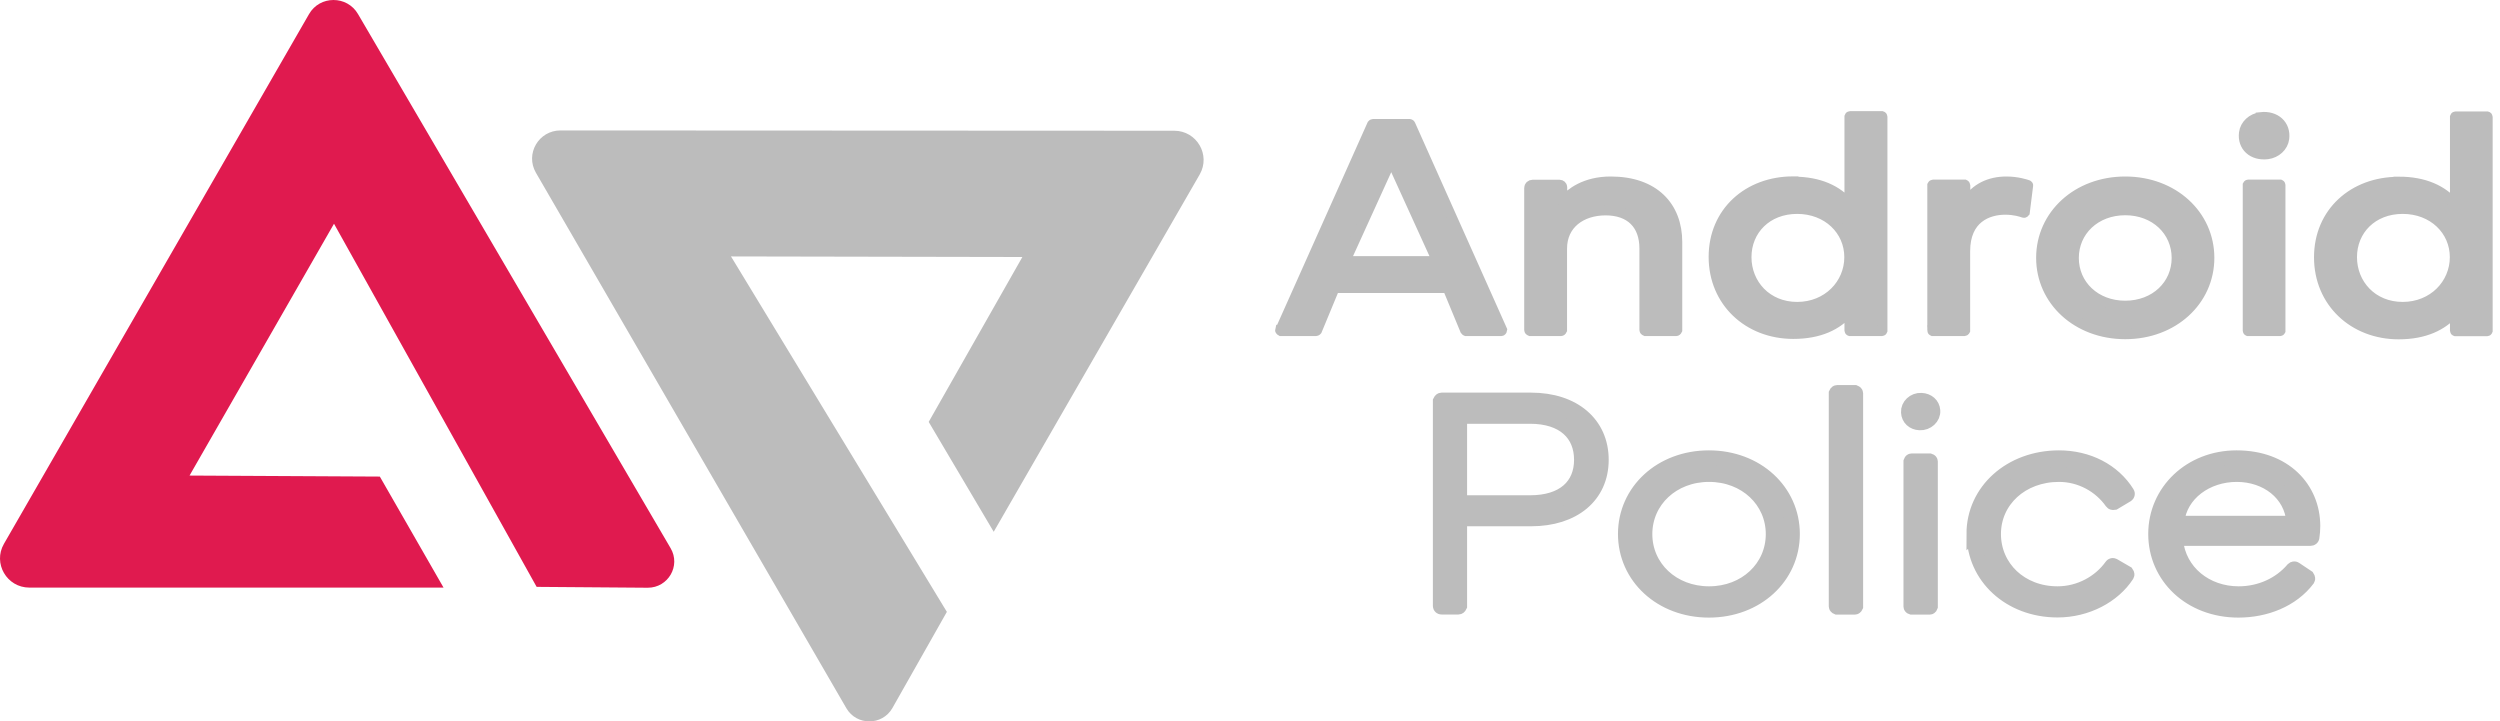
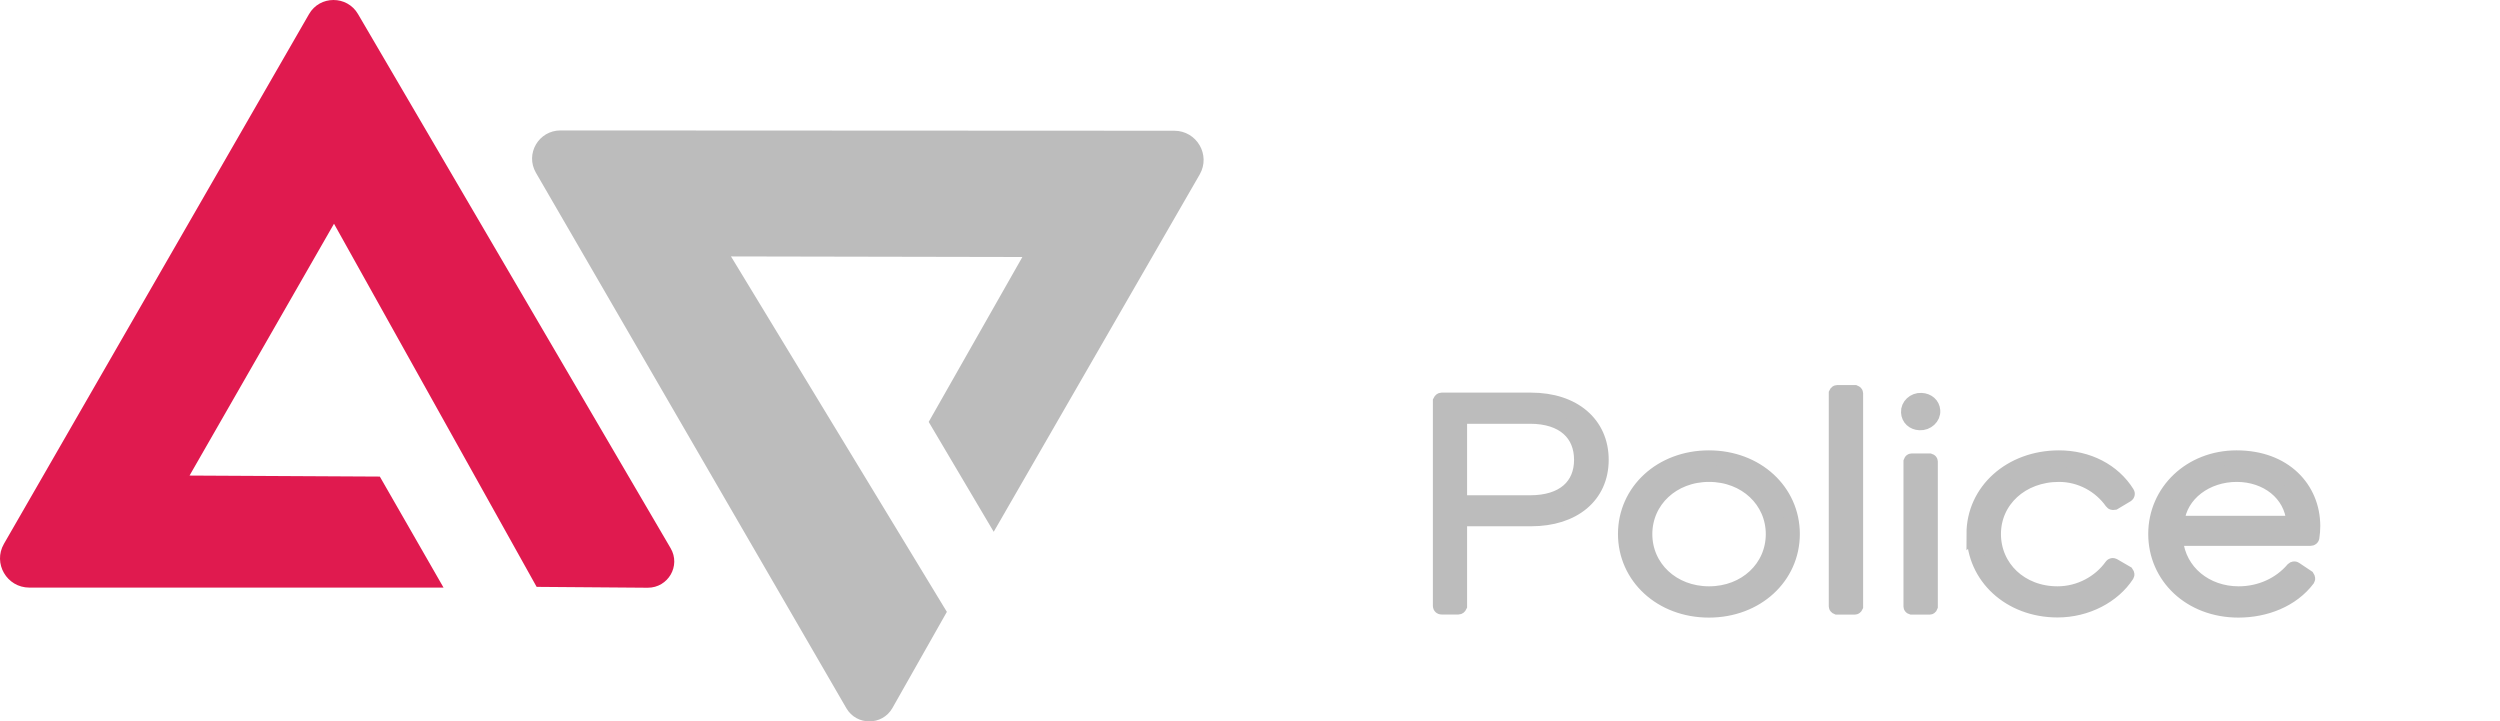
<svg xmlns="http://www.w3.org/2000/svg" width="201px" height="58px" viewBox="0 0 201 58" version="1.1">
  <title>androidpolice</title>
  <g id="Page-3" stroke="none" stroke-width="1" fill="none" fill-rule="evenodd">
    <g id="Artboard" transform="translate(-1239, -2219)" fill-rule="nonzero">
      <g id="androidpolice" transform="translate(1239, 2219)">
        <g id="glyph">
          <path d="M30.538,38.317 L35.661,47.243 L2.362,47.243 C0.549,47.243 -0.585,45.292 0.316,43.726 L24.842,1.141 C25.707,-0.378 27.906,-0.378 28.783,1.129 L53.918,44.076 C54.748,45.49 53.719,47.254 52.082,47.254 L43.146,47.184 L26.854,17.988 L15.239,38.235 L30.549,38.317 L30.538,38.317 Z" id="Path" fill="#E01A4F" />
          <path d="M74.655,33.9 L79.894,42.756 L96.456,14.027 C97.356,12.462 96.222,10.511 94.409,10.511 L45.064,10.487 C43.31,10.487 42.21,12.368 43.087,13.887 L68.047,56.94 C68.865,58.353 70.924,58.353 71.742,56.94 L76.128,49.194 L58.772,20.617 L82.199,20.663 L74.666,33.924 L74.655,33.9 Z" id="Path" fill="#BCBCBC" />
        </g>
        <g id="logo" transform="translate(102.924, 9.347)" fill="#BCBCBC" stroke="#BCBCBC">
-           <path d="M97.041,0.022 C97.041,0.022 97.076,0.032 97.076,0.054 L97.076,17.243 C97.076,17.243 97.064,17.276 97.041,17.276 L94.498,17.276 C94.498,17.276 94.463,17.265 94.463,17.243 L94.463,15.77 C94.463,15.77 94.416,15.727 94.393,15.749 C93.448,16.821 92.036,17.525 89.925,17.525 C86.308,17.525 83.532,14.947 83.532,11.34 C83.532,7.733 86.296,5.275 89.925,5.275 L89.925,5.264 C92.036,5.264 93.448,5.968 94.393,7.04 C94.416,7.062 94.463,7.051 94.463,7.019 L94.463,0.054 C94.463,0.054 94.474,0.022 94.498,0.022 L97.041,0.022 Z M67.945,5.253 C71.807,5.253 74.7,7.939 74.7,11.384 C74.7,14.828 71.807,17.514 67.945,17.514 C64.084,17.514 61.191,14.828 61.191,11.384 C61.191,7.939 64.084,5.253 67.945,5.253 Z M48.381,0 C48.381,0 48.416,0.011 48.416,0.032 L48.416,17.232 C48.416,17.232 48.404,17.265 48.381,17.265 L45.815,17.265 C45.815,17.265 45.78,17.254 45.78,17.232 L45.78,15.727 C45.78,15.727 45.745,15.694 45.733,15.705 C44.788,16.788 43.376,17.492 41.253,17.492 C37.636,17.492 34.86,14.915 34.86,11.308 C34.86,7.701 37.625,5.242 41.253,5.242 L41.253,5.264 C43.376,5.264 44.788,5.968 45.733,7.051 C45.756,7.073 45.78,7.051 45.78,7.029 L45.78,0.032 C45.78,0.032 45.791,0 45.815,0 L48.381,0 Z M10.396,0.628 C10.396,0.628 10.454,0.639 10.466,0.672 L17.839,17.178 C17.839,17.178 17.827,17.265 17.769,17.265 L14.957,17.265 C14.957,17.265 14.899,17.243 14.887,17.222 L13.487,13.842 C13.487,13.842 13.452,13.799 13.417,13.799 L4.423,13.799 C4.423,13.799 4.364,13.821 4.353,13.842 L2.953,17.222 C2.953,17.222 2.918,17.265 2.883,17.265 L0.071,17.265 C0.071,17.265 -0.011,17.222 0.001,17.178 L0.024,17.178 L7.398,0.672 C7.398,0.672 7.433,0.628 7.468,0.628 L10.396,0.628 Z M26.577,5.253 C30.077,5.253 31.92,7.268 31.92,10.116 L31.92,17.189 C31.92,17.189 31.885,17.265 31.838,17.265 L29.377,17.265 C29.377,17.265 29.295,17.232 29.295,17.189 L29.295,10.636 C29.295,8.687 28.14,7.56 26.169,7.56 C24.197,7.56 22.657,8.687 22.657,10.636 L22.657,17.189 C22.657,17.189 22.622,17.265 22.575,17.265 L20.114,17.265 C20.114,17.265 20.032,17.232 20.032,17.189 L20.032,5.762 C20.032,5.621 20.149,5.513 20.3,5.513 L22.459,5.513 C22.575,5.513 22.669,5.6 22.669,5.697 L22.669,6.759 C22.669,6.824 22.762,6.856 22.809,6.802 C23.334,6.185 24.512,5.253 26.577,5.253 Z M58.391,5.253 C59.266,5.253 59.954,5.481 60.106,5.535 C60.129,5.535 60.141,5.556 60.129,5.578 L59.861,7.723 C59.861,7.723 59.826,7.766 59.791,7.755 C59.581,7.679 59.044,7.506 58.297,7.506 C56.897,7.506 55.066,8.188 55.066,10.853 L55.066,17.222 C55.066,17.222 55.043,17.265 55.019,17.265 L52.476,17.265 C52.476,17.265 52.429,17.243 52.429,17.222 L52.441,17.222 L52.441,5.546 C52.441,5.546 52.464,5.502 52.488,5.502 L55.031,5.502 C55.031,5.502 55.078,5.524 55.078,5.546 L55.078,6.932 C55.078,6.932 55.136,6.986 55.171,6.954 C55.894,5.773 57.061,5.253 58.391,5.253 Z M80.393,5.502 C80.393,5.502 80.417,5.513 80.417,5.524 L80.417,17.243 C80.417,17.243 80.405,17.265 80.393,17.265 L77.827,17.265 C77.827,17.265 77.803,17.254 77.803,17.243 L77.803,5.524 C77.803,5.524 77.815,5.502 77.827,5.502 L80.393,5.502 Z M41.568,7.441 C39.13,7.441 37.485,9.152 37.485,11.329 C37.485,13.496 39.118,15.337 41.568,15.337 C44.018,15.337 45.768,13.496 45.768,11.329 C45.768,9.163 44.006,7.441 41.568,7.441 Z M90.251,7.441 C87.813,7.441 86.168,9.152 86.168,11.329 C86.168,13.496 87.801,15.337 90.251,15.337 C92.701,15.337 94.451,13.496 94.451,11.329 C94.451,9.163 92.69,7.441 90.251,7.441 Z M67.945,7.549 C65.542,7.549 63.804,9.228 63.804,11.394 C63.804,13.561 65.542,15.239 67.945,15.239 C70.349,15.239 72.087,13.561 72.087,11.394 C72.087,9.228 70.349,7.549 67.945,7.549 Z M8.867,3.65 L5.263,11.568 C5.263,11.568 5.274,11.654 5.333,11.654 L12.542,11.654 C12.542,11.654 12.624,11.611 12.612,11.568 L12.601,11.568 L8.996,3.65 C8.996,3.65 8.891,3.596 8.867,3.65 Z M80.72,1.798 C80.638,2.437 80.078,2.957 79.378,3.044 C78.188,3.184 77.36,2.426 77.5,1.332 C77.582,0.693 78.142,0.162 78.842,0.087 L78.842,0.076 C80.02,-0.054 80.86,0.704 80.72,1.798 Z" id="Combined-Shape" stroke-width="0.819" />
          <path d="M34.472,27.447 C38.317,27.447 41.198,30.136 41.198,33.585 C41.198,37.034 38.317,39.723 34.472,39.723 C30.627,39.723 27.746,37.034 27.746,33.585 C27.746,30.136 30.627,27.447 34.472,27.447 Z M76.907,27.447 C80.752,27.447 83.029,29.93 83.041,32.934 C83.041,33.238 83.018,33.542 82.971,33.856 C82.971,33.91 82.913,33.954 82.843,33.954 L72.133,33.954 C72.063,33.954 72.005,34.008 72.005,34.084 C72.261,36.665 74.456,38.378 77.058,38.378 C78.813,38.378 80.392,37.641 81.438,36.415 C81.484,36.372 81.554,36.361 81.6,36.394 L82.588,37.055 C82.588,37.055 82.658,37.164 82.623,37.218 C81.357,38.899 79.207,39.723 77.047,39.723 C73.167,39.723 70.379,37.012 70.379,33.585 C70.379,30.158 73.19,27.447 76.896,27.447 L76.907,27.447 Z M62.619,27.447 C64.931,27.447 66.987,28.488 68.114,30.299 C68.149,30.353 68.125,30.418 68.079,30.451 L67.045,31.069 C67.045,31.069 66.917,31.091 66.882,31.037 C65.93,29.681 64.35,28.813 62.619,28.813 C59.599,28.813 57.368,30.896 57.368,33.585 C57.368,36.274 59.529,38.378 62.503,38.378 C64.292,38.378 65.918,37.467 66.847,36.155 C66.882,36.101 66.952,36.09 67.01,36.123 L68.056,36.73 C68.056,36.73 68.125,36.828 68.09,36.882 C66.987,38.584 64.826,39.712 62.503,39.712 C58.646,39.712 55.777,37.012 55.777,33.574 L55.765,33.585 C55.765,30.115 58.728,27.447 62.619,27.447 Z M46.205,22.198 C46.205,22.198 46.286,22.231 46.286,22.274 L46.286,39.409 C46.286,39.409 46.251,39.484 46.205,39.484 L44.776,39.484 C44.776,39.484 44.695,39.452 44.695,39.409 L44.695,22.274 C44.695,22.274 44.73,22.198 44.776,22.198 L46.205,22.198 Z M52.222,27.696 C52.222,27.696 52.292,27.718 52.292,27.761 L52.292,39.419 C52.292,39.419 52.269,39.484 52.222,39.484 L50.77,39.484 C50.77,39.484 50.701,39.463 50.701,39.419 L50.701,27.761 C50.701,27.761 50.724,27.696 50.77,27.696 L52.222,27.696 Z M20.172,22.805 C23.599,22.805 25.83,24.725 25.83,27.62 C25.83,30.516 23.599,32.381 20.172,32.381 L14.55,32.381 C14.492,32.381 14.445,32.425 14.445,32.479 L14.445,39.376 C14.445,39.376 14.399,39.474 14.341,39.474 L12.97,39.474 C12.912,39.474 12.865,39.43 12.865,39.376 L12.865,22.903 C12.865,22.903 12.912,22.805 12.97,22.805 L20.172,22.805 Z M34.484,28.813 C31.545,28.813 29.338,30.906 29.338,33.596 C29.338,36.285 31.545,38.378 34.484,38.378 C37.423,38.378 39.63,36.285 39.63,33.596 C39.63,30.906 37.423,28.813 34.484,28.813 Z M76.907,28.813 C74.491,28.813 72.365,30.332 72.11,32.587 C72.11,32.652 72.156,32.717 72.238,32.717 L72.238,32.707 L81.357,32.707 C81.426,32.707 81.484,32.652 81.484,32.587 C81.298,30.332 79.324,28.813 76.907,28.813 Z M20.091,24.139 L14.55,24.139 C14.492,24.139 14.445,24.183 14.445,24.237 L14.445,30.961 C14.445,30.961 14.492,31.058 14.55,31.058 L20.091,31.058 C22.798,31.058 24.215,29.692 24.215,27.62 C24.215,25.549 22.798,24.139 20.091,24.139 Z M51.549,22.827 C52.071,22.849 52.455,23.185 52.489,23.662 C52.536,24.215 52.013,24.692 51.421,24.66 C50.898,24.638 50.526,24.291 50.503,23.803 C50.468,23.261 50.968,22.795 51.549,22.827 Z" id="Combined-Shape" stroke-width="1.17" />
        </g>
      </g>
    </g>
  </g>
</svg>